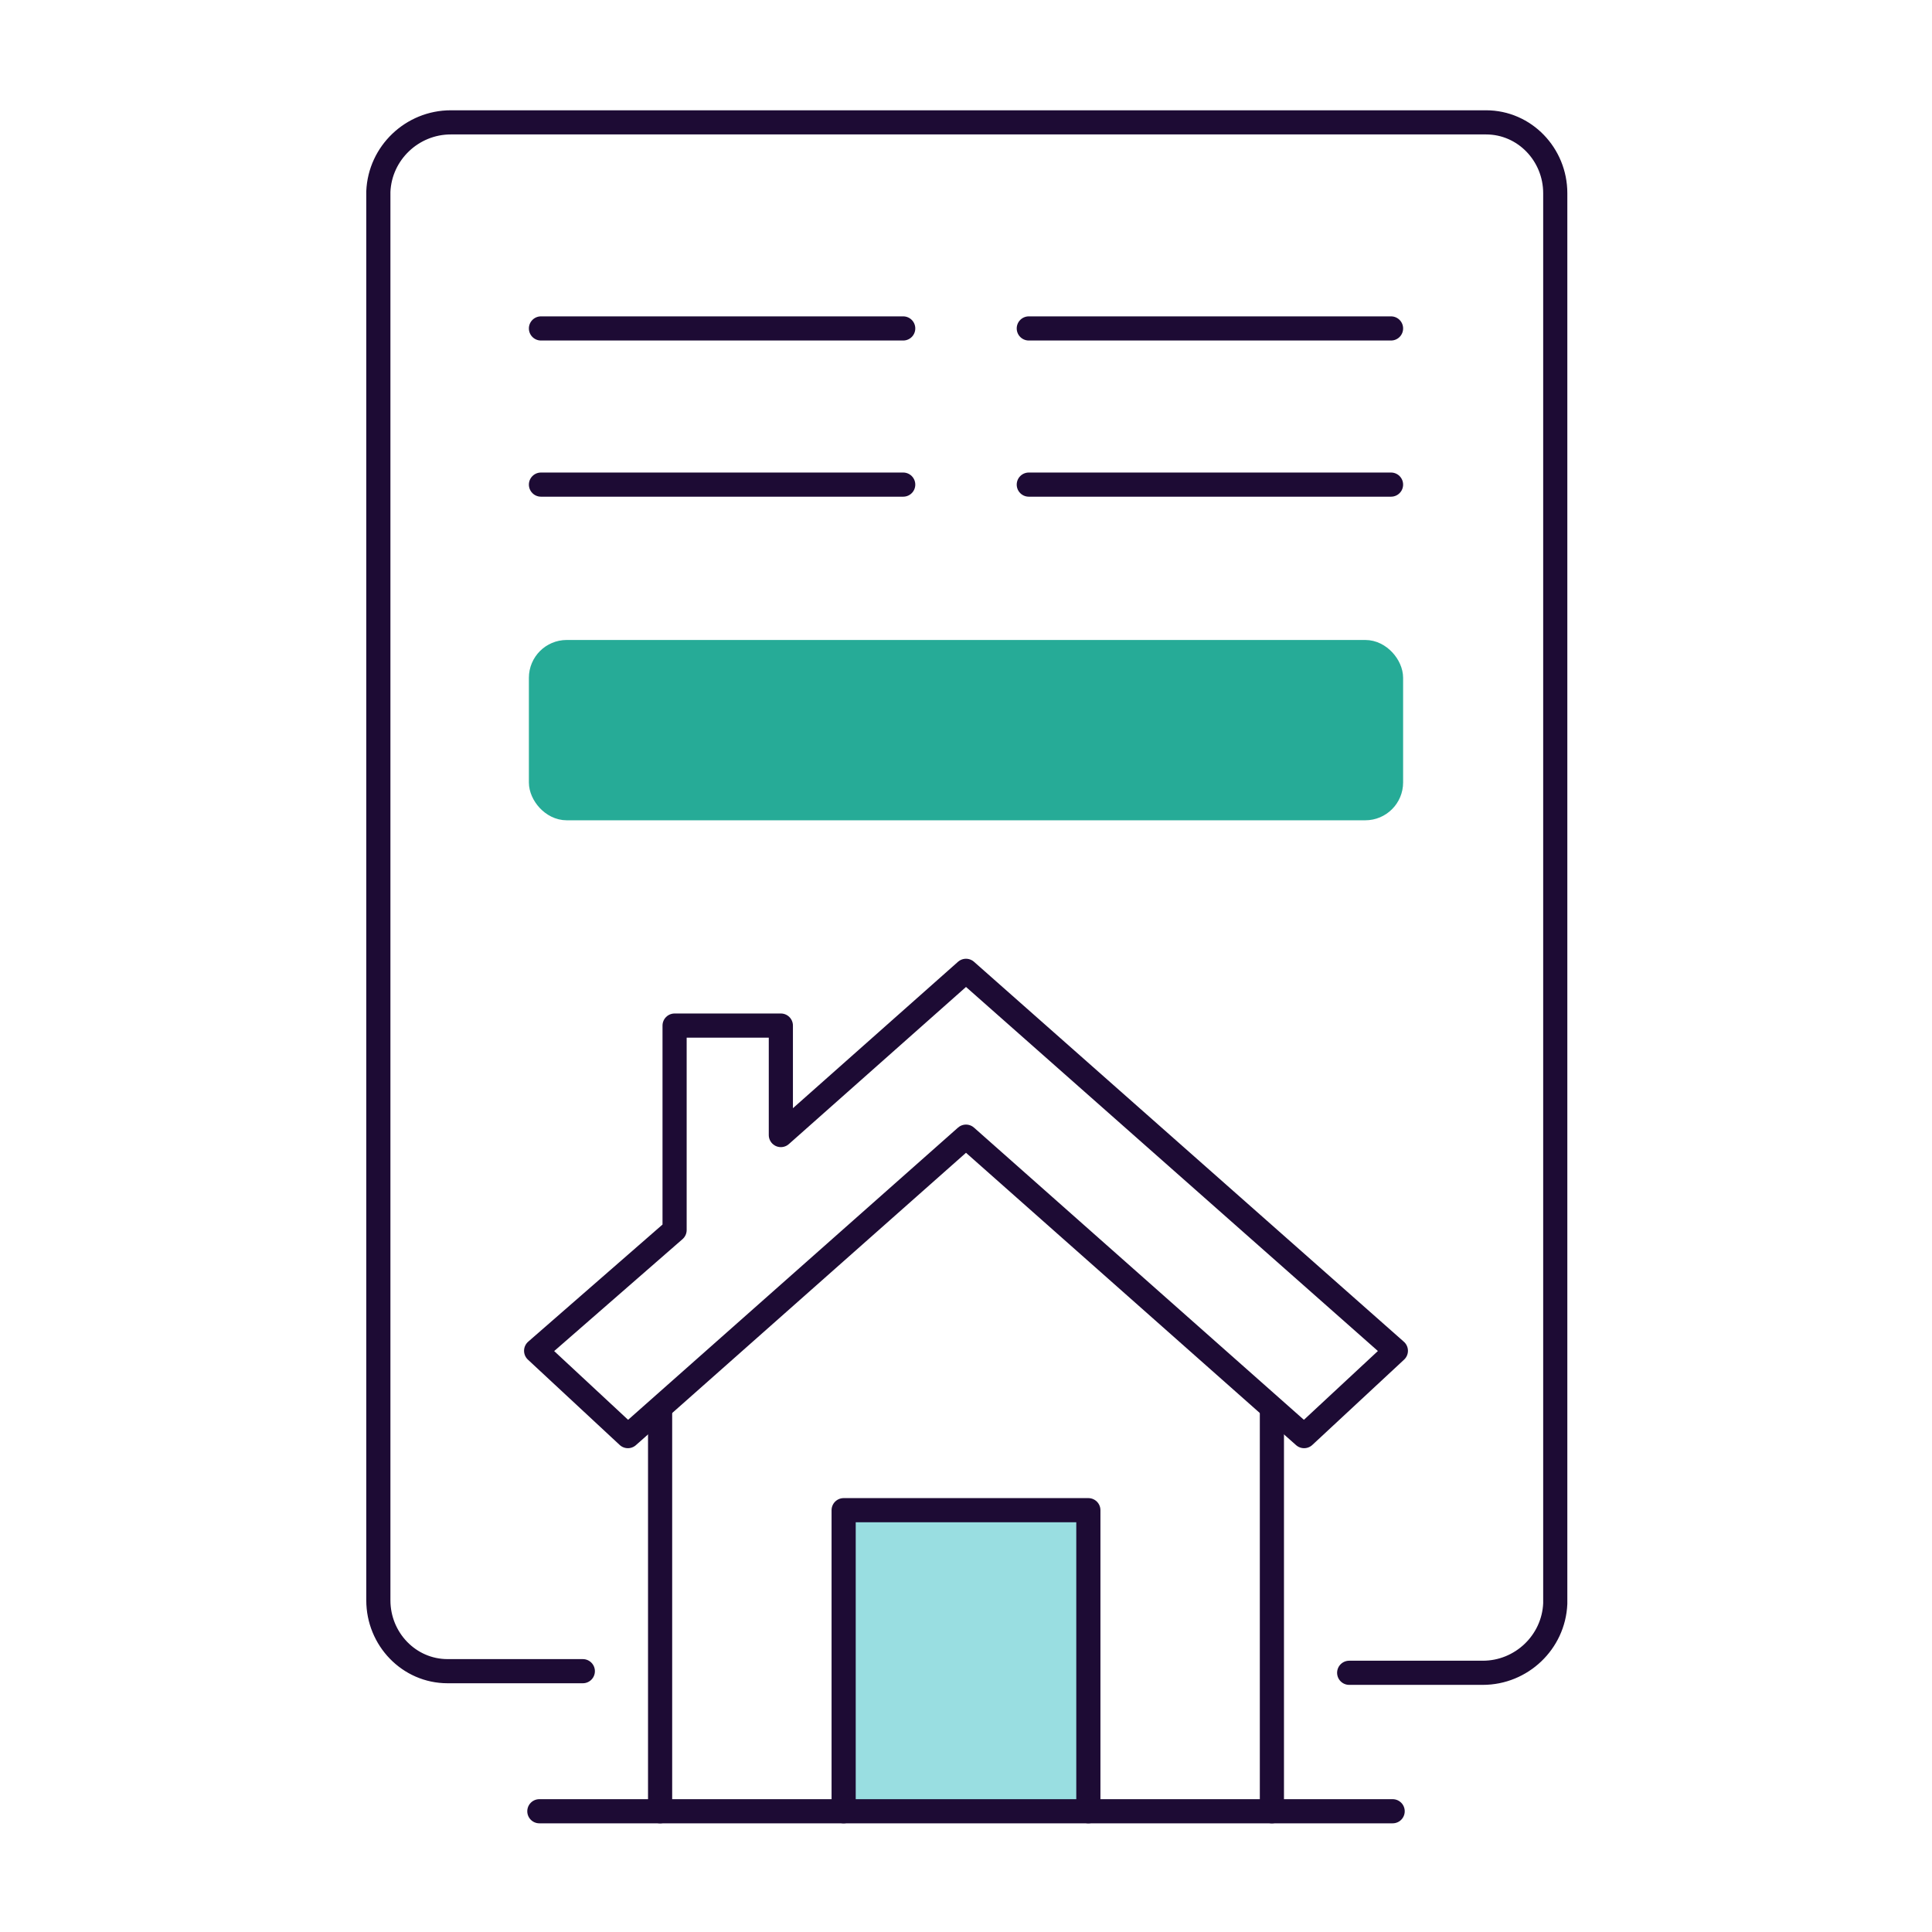
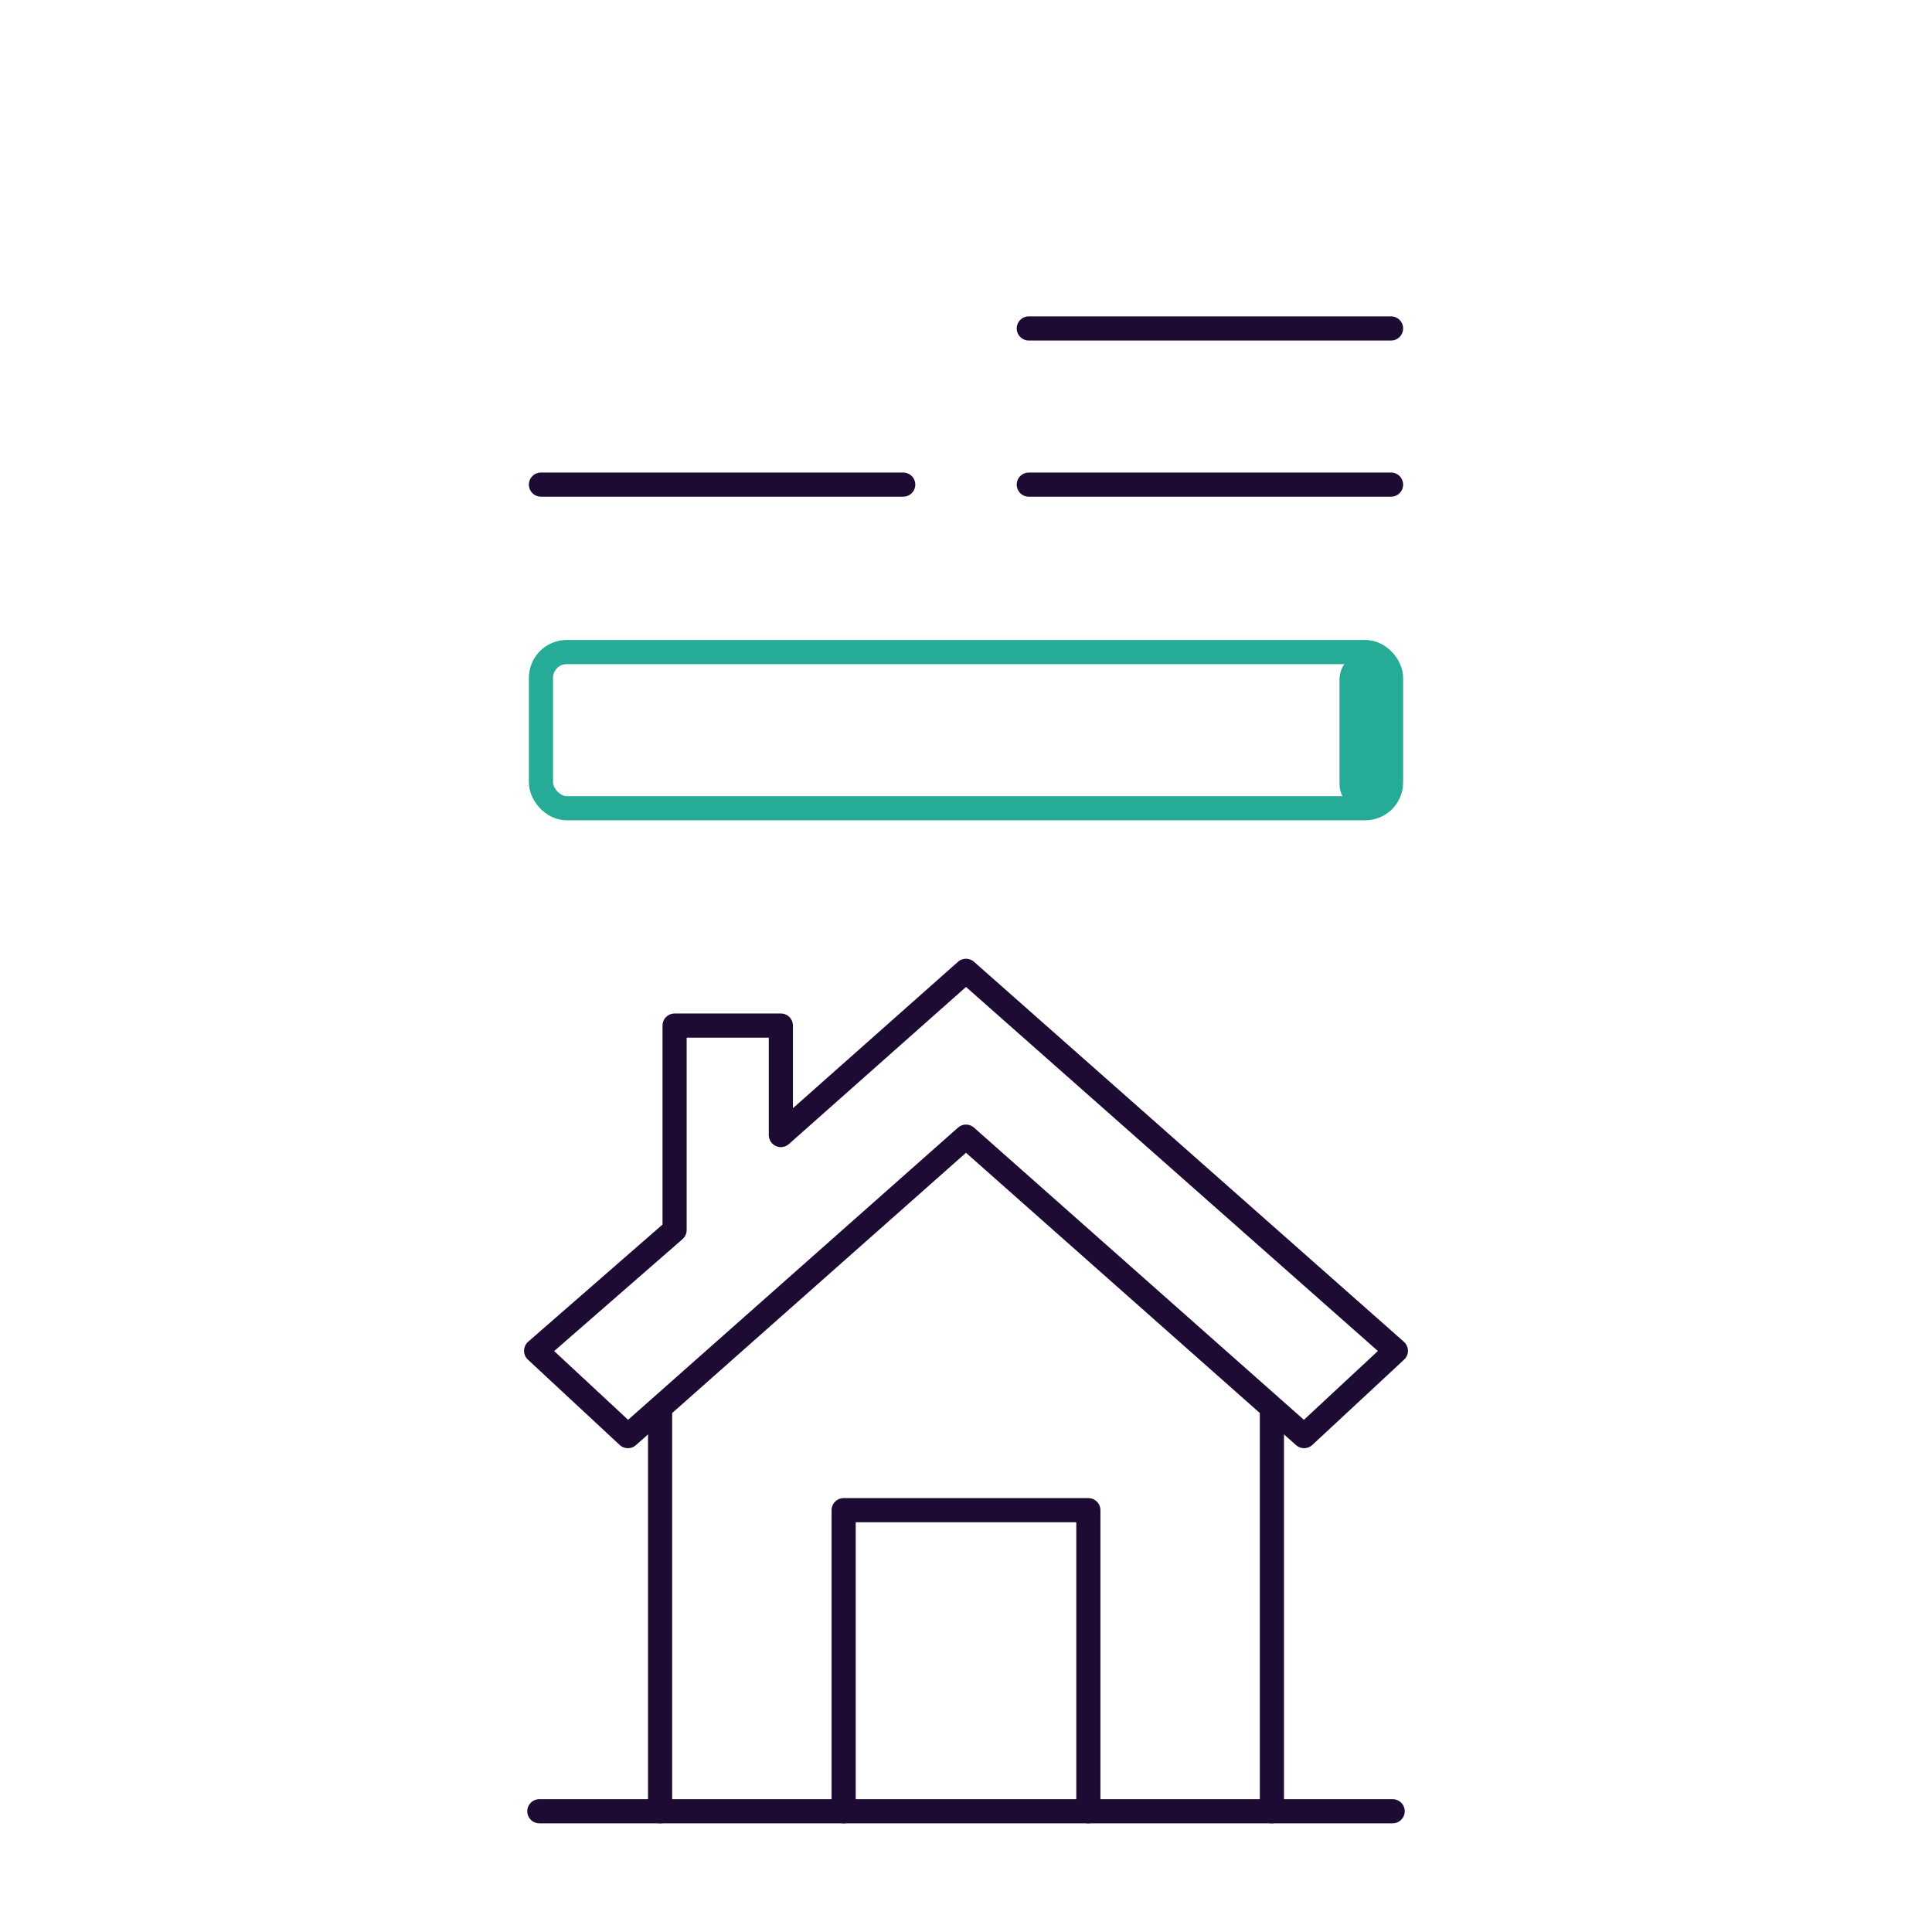
<svg xmlns="http://www.w3.org/2000/svg" id="Layer_1" version="1.1" viewBox="0 0 120 120">
  <defs>
    <style> .st0 { stroke: #26ab97; } .st0, .st1 { fill: none; stroke-linecap: round; stroke-linejoin: round; stroke-width: 1.5px; } .st1 { stroke: #1d0b34; } .st2 { fill: #26ab97; } .st3 { fill: #99dee1; } </style>
  </defs>
-   <polyline class="st3" points="52.4 112.5 52.4 93.8 67.6 93.8 67.6 112.5" />
-   <path class="st1" d="M36.2,103.8h-8.4c-2.4,0-4.3-2-4.3-4.4V11.9c.1-2.4,2.1-4.3,4.5-4.3h64.3c2.4,0,4.3,2,4.3,4.4v87.6c-.1,2.4-2.1,4.3-4.5,4.3h-8.3" />
  <polygon class="st1" points="60 60.3 48.5 70.5 48.5 63.7 41.9 63.7 41.9 76.4 33.3 83.9 39 89.2 60 70.6 81 89.2 86.7 83.9 60 60.3" />
  <line class="st1" x1="41" y1="112.5" x2="41" y2="87.7" />
  <line class="st1" x1="79" y1="87.7" x2="79" y2="112.5" />
  <line class="st1" x1="33.5" y1="112.5" x2="86.5" y2="112.5" />
  <polyline class="st1" points="52.4 112.5 52.4 93.8 67.6 93.8 67.6 112.5" />
-   <path class="st2" d="M35.2,50.3h49.6c.9,0,1.6-.7,1.6-1.6v-6.5c0-.9-.7-1.6-1.6-1.6h-49.6c-.9,0-1.6.7-1.6,1.6v6.5c0,.9.7,1.6,1.6,1.6" />
+   <path class="st2" d="M35.2,50.3h49.6c.9,0,1.6-.7,1.6-1.6v-6.5c0-.9-.7-1.6-1.6-1.6c-.9,0-1.6.7-1.6,1.6v6.5c0,.9.7,1.6,1.6,1.6" />
  <rect class="st0" x="33.6" y="40.5" width="52.8" height="9.7" rx="1.6" ry="1.6" />
-   <line class="st1" x1="56.1" y1="20.4" x2="33.6" y2="20.4" />
  <line class="st1" x1="86.4" y1="20.4" x2="63.9" y2="20.4" />
  <line class="st1" x1="86.4" y1="30.1" x2="63.9" y2="30.1" />
  <line class="st1" x1="56.1" y1="30.1" x2="33.6" y2="30.1" />
</svg>